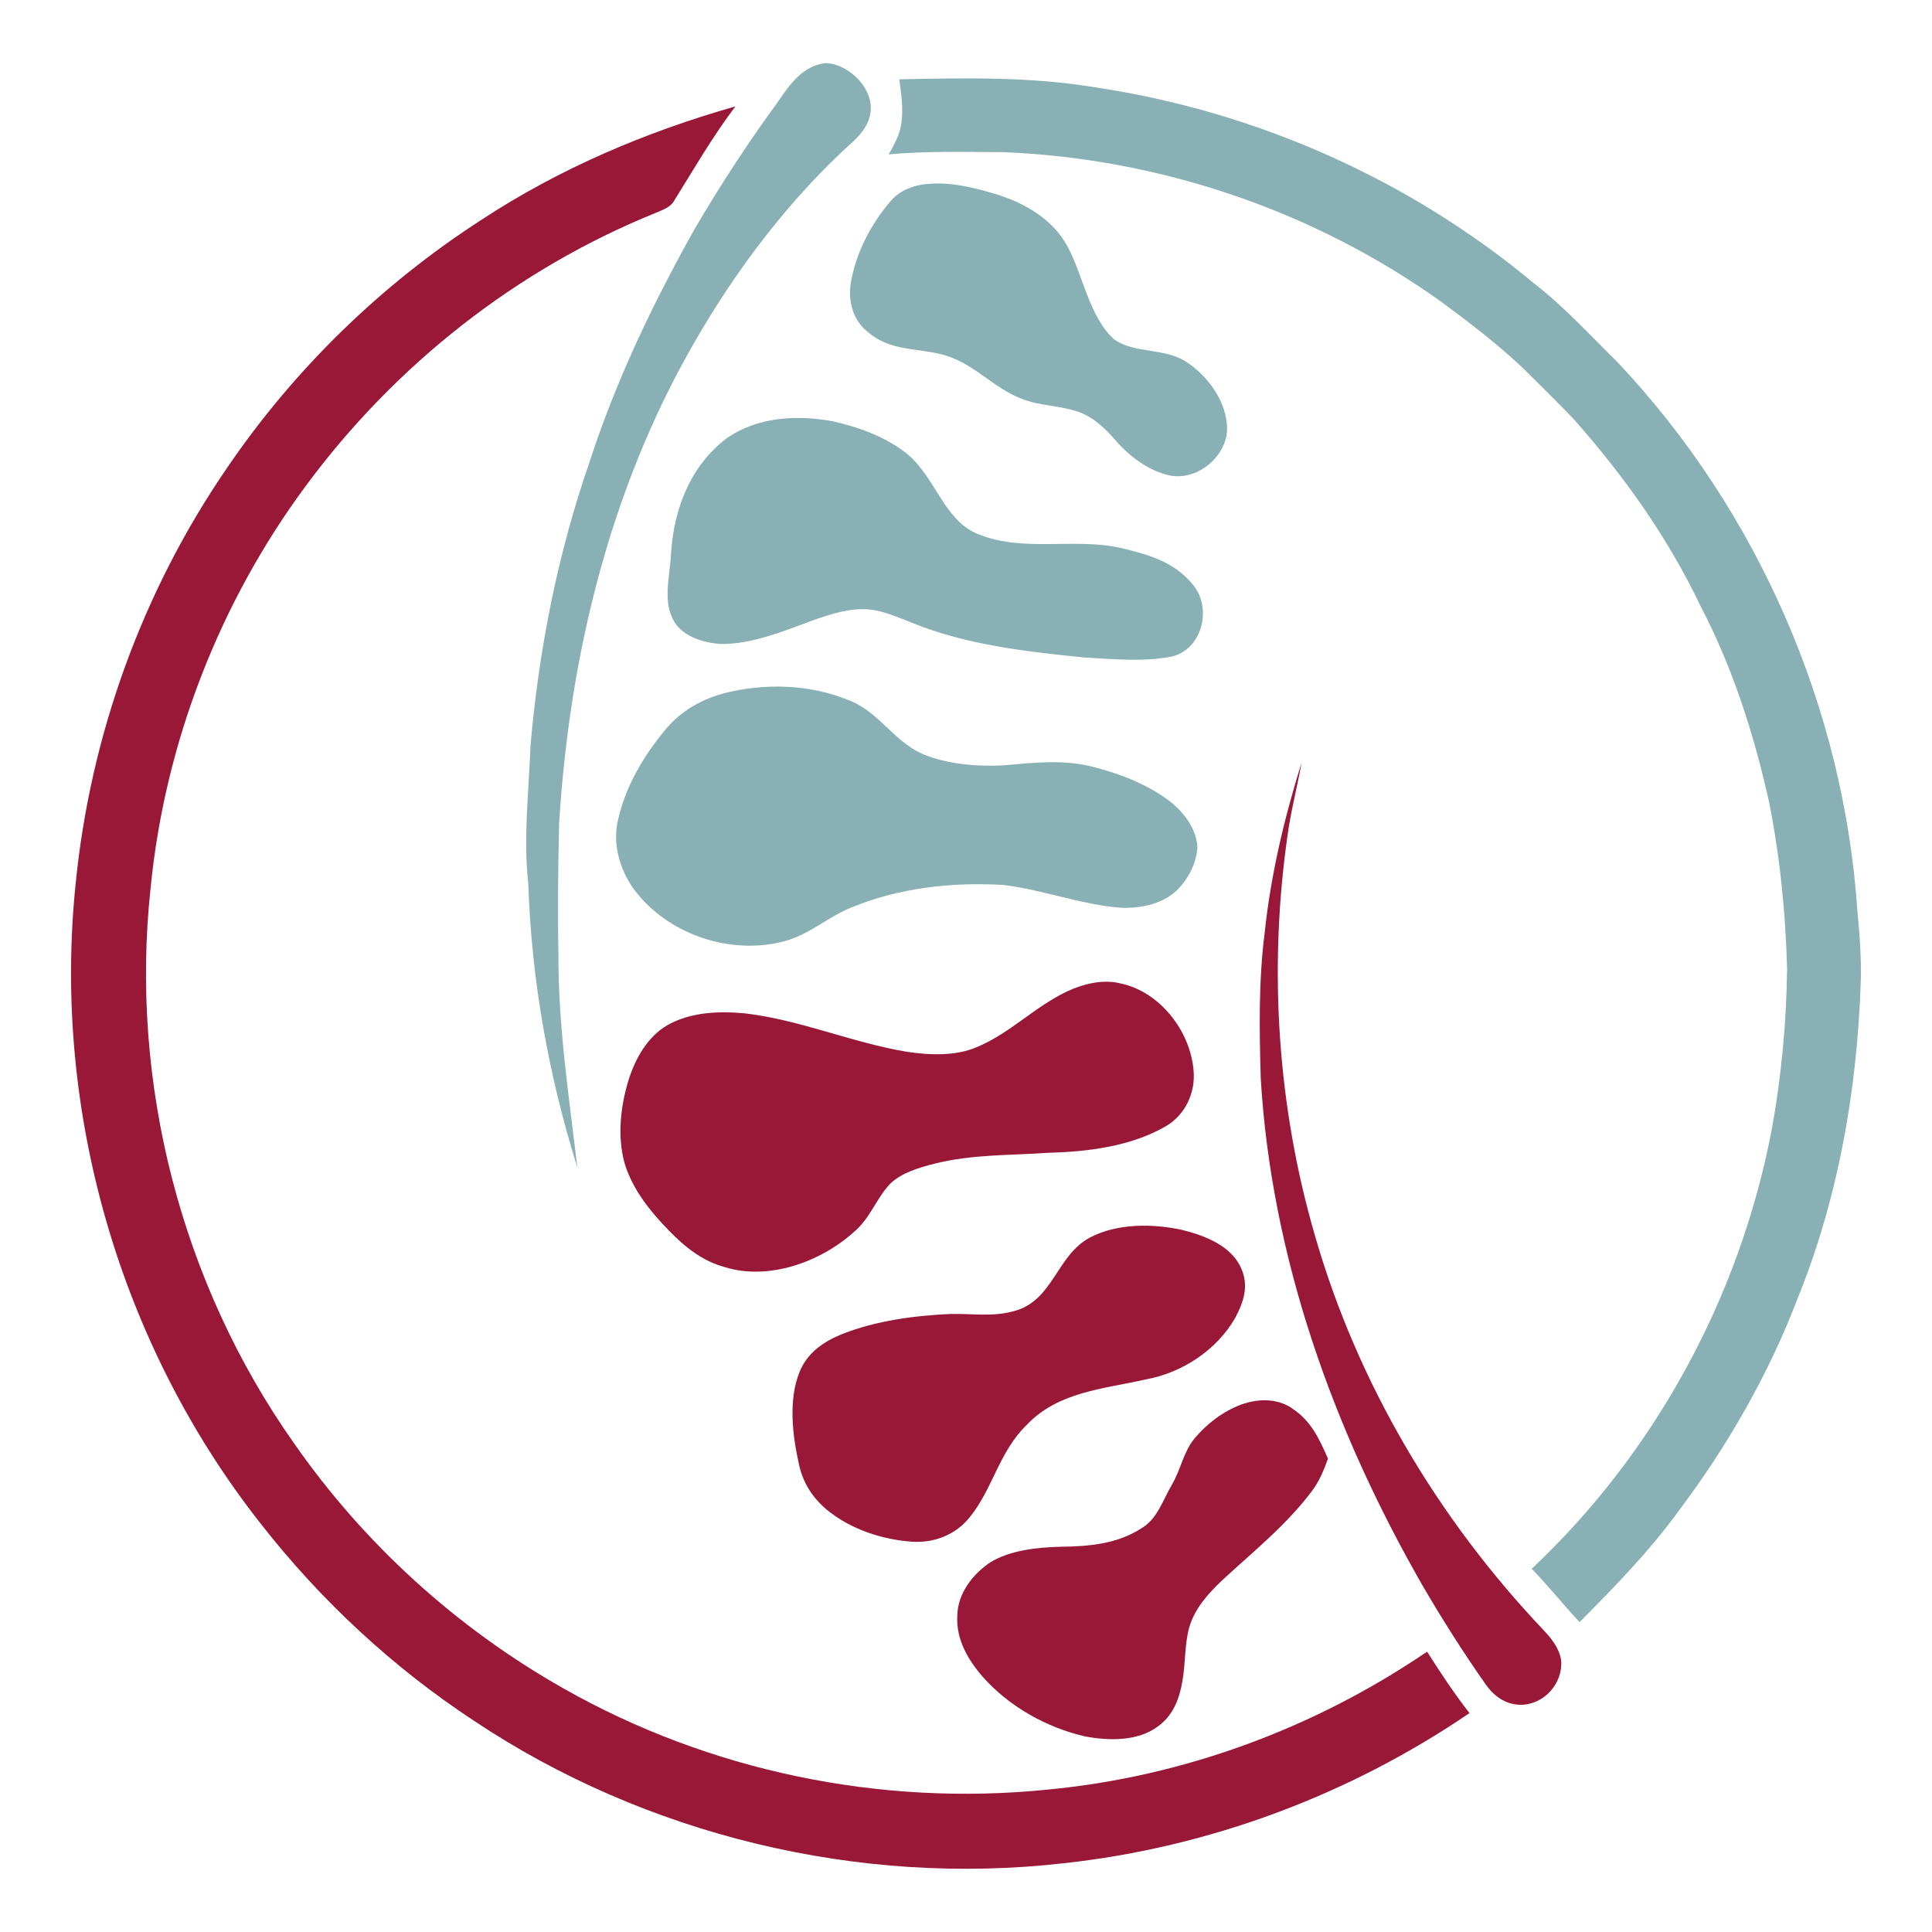
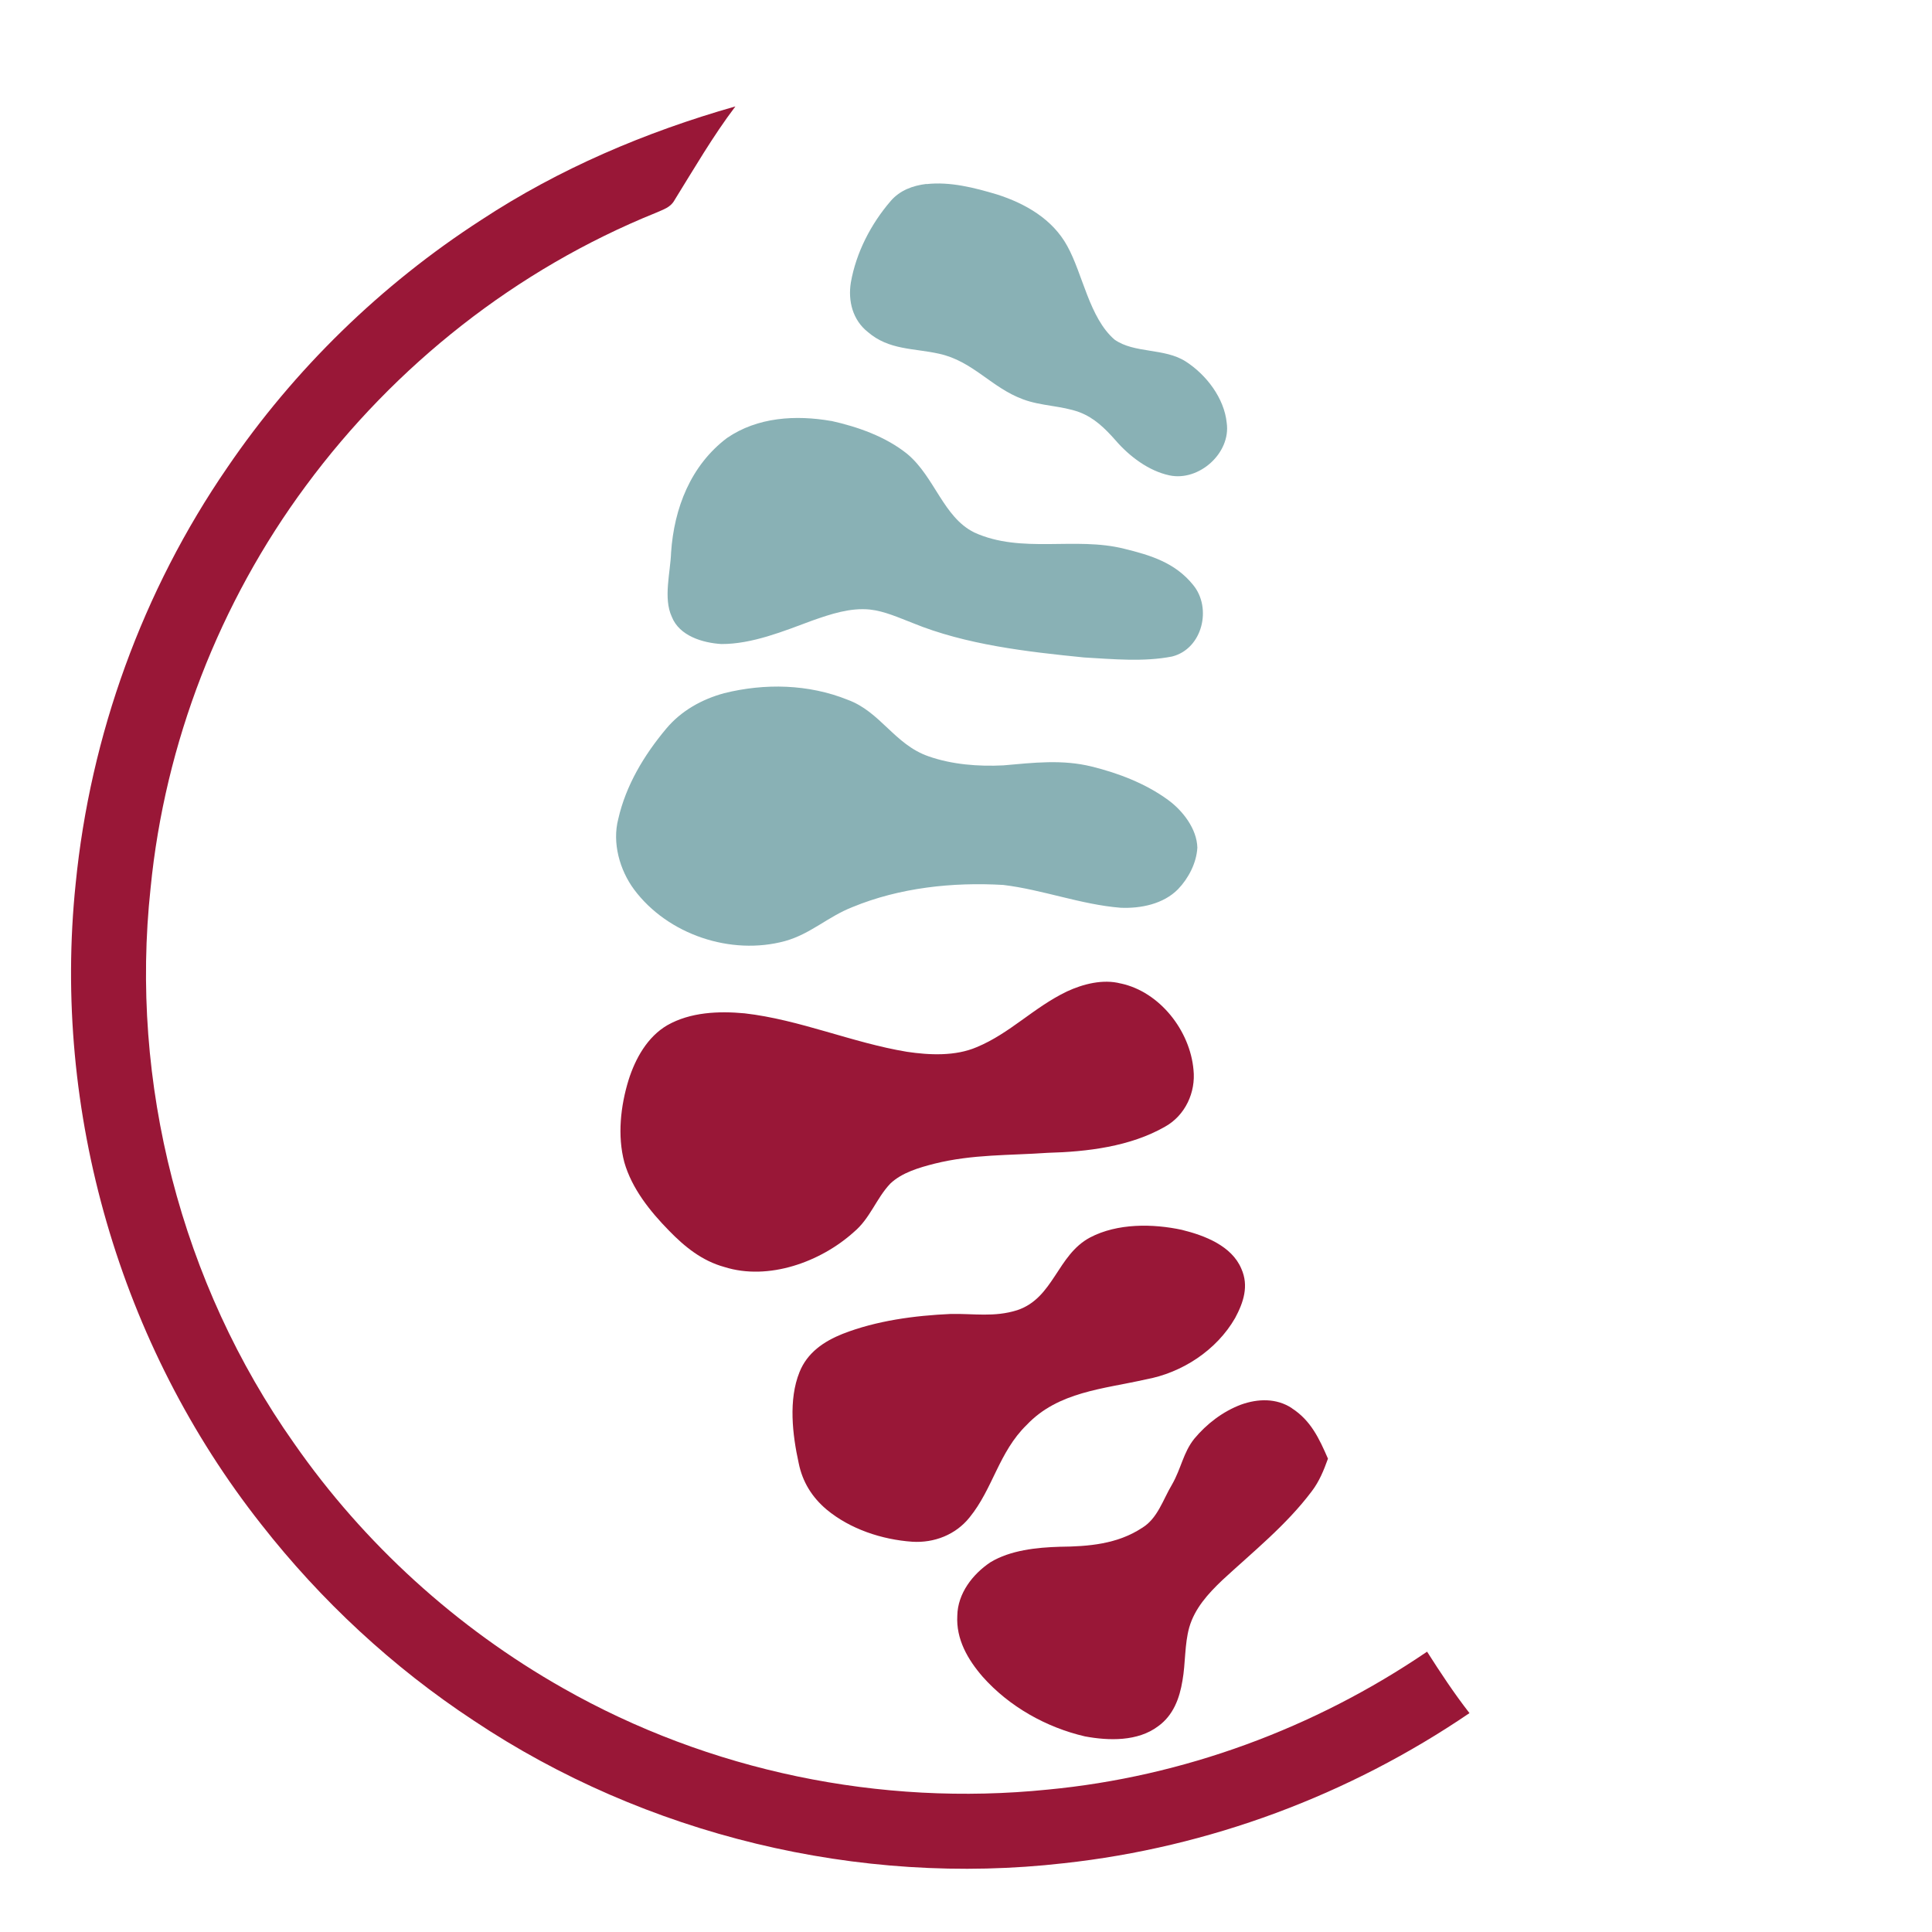
<svg xmlns="http://www.w3.org/2000/svg" id="Ebene_1" data-name="Ebene 1" viewBox="0 0 200 200">
  <defs>
    <style>
      .cls-1 {
        fill: #991737;
      }

      .cls-2 {
        fill: #89b1b5;
      }
    </style>
  </defs>
-   <path class="cls-2" d="M85.44,6.53c2.51.06,5.26,2.84,4.61,5.45-.24,1.06-.88,1.84-1.64,2.58-6.64,5.98-12.18,13.29-16.61,21.03-8.69,15.12-12.85,32.33-13.92,49.64-.1,4.46-.16,8.93-.07,13.39-.06,7.37,1.1,14.97,1.96,22.25-2.98-9.53-4.75-19.37-5.08-29.36-.53-4.8.05-9.46.22-14.24.86-9.97,2.81-19.92,6.1-29.38,2.74-8.49,6.57-16.47,10.93-24.24,2.65-4.52,5.52-8.92,8.62-13.15,1.2-1.77,2.56-3.7,4.87-3.96Z" />
-   <path class="cls-2" d="M93.09,8.21c6.85-.14,13.61-.29,20.4.85,16.62,2.5,32.48,9.55,45.38,20.33,3.1,2.4,5.76,5.34,8.6,8.13,14.51,15.39,23.42,35.82,24.82,56.92.23,2.37.4,4.73.34,7.11-.37,11.21-2.31,22.41-6.53,32.84-3,7.86-7.26,15.29-12.31,22-3.05,4.2-6.63,7.86-10.27,11.53-1.7-1.8-3.23-3.75-4.96-5.52,12.79-12.03,21.52-28.13,24.83-45.37,1.01-5.49,1.54-11.15,1.61-16.74-.16-5.82-.74-11.66-1.89-17.37-1.56-6.97-3.73-13.77-7.04-20.12-3.39-7.12-7.96-13.56-13.19-19.44-1.7-1.78-3.47-3.51-5.22-5.25-2.67-2.52-5.61-4.77-8.56-6.94-13.18-9.39-29.07-14.77-45.24-15.42-3.94-.01-7.93-.13-11.86.23.56-1.01,1.13-2,1.3-3.16.23-1.55,0-3.07-.21-4.61Z" />
  <path class="cls-1" d="M76.11,11.04c-2.3,3.04-4.25,6.4-6.26,9.64-.44.82-1.19,1-1.98,1.36-14.41,5.83-26.98,15.76-36.2,28.24-8.96,12.09-14.61,26.66-16.08,41.64-2.18,20.14,3.16,40.94,14.85,57.49,7.22,10.38,16.83,19.11,27.83,25.34,15.14,8.61,32.87,12.27,50.18,10.51,14.05-1.33,27.63-6.35,39.28-14.28,1.39,2.18,2.8,4.32,4.39,6.36-12.49,8.5-26.96,13.9-41.99,15.54-21.24,2.43-43.32-2.9-61.1-14.77-8.36-5.5-15.8-12.41-21.97-20.29-14.65-18.55-21.67-42.8-19.23-66.32,1.52-15.39,6.93-30.35,15.7-43.1,6.92-10.17,15.93-18.94,26.27-25.62,8.09-5.32,17.01-9.11,26.31-11.76Z" />
  <path class="cls-2" d="M95.89,19.06c2.45-.28,4.98.37,7.32,1.07,2.92.93,5.75,2.55,7.27,5.33,1.61,2.9,2.28,7.43,4.89,9.69,2.05,1.46,5.18.85,7.39,2.28,2.12,1.37,3.97,3.78,4.23,6.35.44,3.13-2.88,6.08-5.93,5.43-2.16-.46-4.16-1.98-5.59-3.64-1.08-1.22-2.18-2.31-3.73-2.9-1.86-.68-3.96-.63-5.83-1.33-3.29-1.21-5.18-3.95-8.69-4.72-2.63-.59-5.19-.36-7.38-2.25-1.57-1.24-2.07-3.21-1.76-5.13.55-3.11,2.08-6.06,4.13-8.44.95-1.1,2.28-1.59,3.7-1.76Z" />
  <path class="cls-2" d="M86.04,43.57c2.76.61,5.68,1.64,7.9,3.44,2.83,2.38,3.7,6.51,6.91,8.11,4.92,2.24,10.44.4,15.54,1.69,2.75.67,5.27,1.45,7.12,3.74,1.97,2.38.98,6.61-2.17,7.41-2.94.58-6.14.27-9.12.1-5.89-.59-12.24-1.31-17.75-3.57-1.4-.54-2.92-1.23-4.41-1.39-2.04-.21-4.07.47-5.97,1.14-2.95,1.09-6.22,2.44-9.41,2.43-1.95-.12-4.36-.84-5.14-2.83-.89-1.92-.14-4.58-.07-6.64.31-4.6,2.03-9.02,5.79-11.86,3.16-2.17,7.12-2.4,10.79-1.76Z" />
  <path class="cls-2" d="M87.75,72.44c3.41,1.25,4.84,4.62,8.36,5.85,2.44.86,5.19,1.07,7.76.94,3.09-.27,6.1-.64,9.17.13,2.76.68,5.57,1.76,7.88,3.45,1.52,1.11,2.98,2.99,3.03,4.94-.09,1.58-.91,3.16-1.99,4.29-1.52,1.55-3.87,2.02-5.96,1.93-4.1-.33-8.07-1.87-12.13-2.36-5.24-.31-10.75.28-15.62,2.29-2.56,1-4.33,2.78-6.99,3.52-5.6,1.52-12.14-.67-15.62-5.34-1.49-2.01-2.28-4.83-1.64-7.29.79-3.49,2.68-6.63,4.96-9.35,1.55-1.86,3.69-3.05,6-3.68,4.22-1.05,8.73-.95,12.79.68Z" />
-   <path class="cls-1" d="M134.75,78.89c-.45,2.56-1.12,5.04-1.47,7.63-1.97,13.77-1.05,28.01,2.84,41.38,4.39,15.28,12.72,29.3,23.64,40.82.87.93,1.63,1.85,1.85,3.15.2,2.39-1.77,4.61-4.19,4.61-1.58-.01-2.81-.92-3.67-2.18-2.32-3.31-4.49-6.73-6.52-10.22-9.21-16.06-15.61-33.88-16.72-52.46-.14-5-.23-10.1.41-15.06.63-6.02,2.03-11.88,3.83-17.65Z" />
  <path class="cls-1" d="M116.03,101.81c4.04.87,7.16,4.89,7.52,8.93.25,2.34-.86,4.73-2.94,5.89-3.61,2.07-8.07,2.6-12.15,2.71-4.01.28-7.77.14-11.71,1.12-1.57.4-3.39.92-4.59,2.07-1.46,1.54-2.08,3.6-3.77,5.01-3.44,3.1-8.84,5.06-13.4,3.62-2.32-.64-4.1-2.08-5.75-3.78-1.95-1.99-3.83-4.34-4.61-7.06-.73-2.75-.39-5.83.44-8.52.7-2.22,1.95-4.47,4.01-5.67,2.39-1.36,5.32-1.48,8-1.23,5.7.65,11.16,3.05,16.8,3.98,2.34.35,5.02.47,7.23-.48,3.45-1.43,5.88-4.1,9.33-5.76,1.67-.78,3.75-1.31,5.57-.83Z" />
  <path class="cls-1" d="M122.37,127.32c2.32.57,5.13,1.64,6.13,4.01.8,1.78.23,3.49-.64,5.11-1.92,3.34-5.5,5.68-9.27,6.36-4.35.99-9.05,1.26-12.31,4.71-2.88,2.8-3.49,6.6-5.91,9.57-1.44,1.8-3.66,2.66-5.93,2.52-3.15-.22-6.44-1.31-8.88-3.34-1.51-1.28-2.49-2.86-2.88-4.8-.65-2.95-1.07-6.55.08-9.41.8-2.02,2.52-3.19,4.47-3.97,3.51-1.37,7.43-1.89,11.18-2.06,2.39-.05,4.51.36,6.89-.39,3.79-1.26,4.13-5.72,7.55-7.53,2.82-1.48,6.49-1.44,9.53-.78Z" />
  <path class="cls-1" d="M133.73,145.78c1.97,1.27,2.84,3.15,3.74,5.22-.43,1.2-.9,2.36-1.68,3.38-2.64,3.51-6.06,6.24-9.26,9.2-1.46,1.39-2.85,2.91-3.42,4.89-.49,1.75-.38,3.7-.7,5.5-.3,1.84-.95,3.6-2.52,4.73-2.11,1.59-5.11,1.51-7.58,1.05-4.01-.93-7.85-3.09-10.59-6.18-1.54-1.78-2.76-3.88-2.62-6.32.04-2.29,1.58-4.29,3.42-5.52,2.07-1.26,4.82-1.54,7.2-1.61,2.97-.03,5.94-.27,8.5-1.95,1.62-.98,2.16-2.91,3.1-4.48.96-1.67,1.16-3.31,2.31-4.75,1.28-1.54,2.95-2.82,4.83-3.53,1.75-.63,3.67-.69,5.27.36Z" />
</svg>